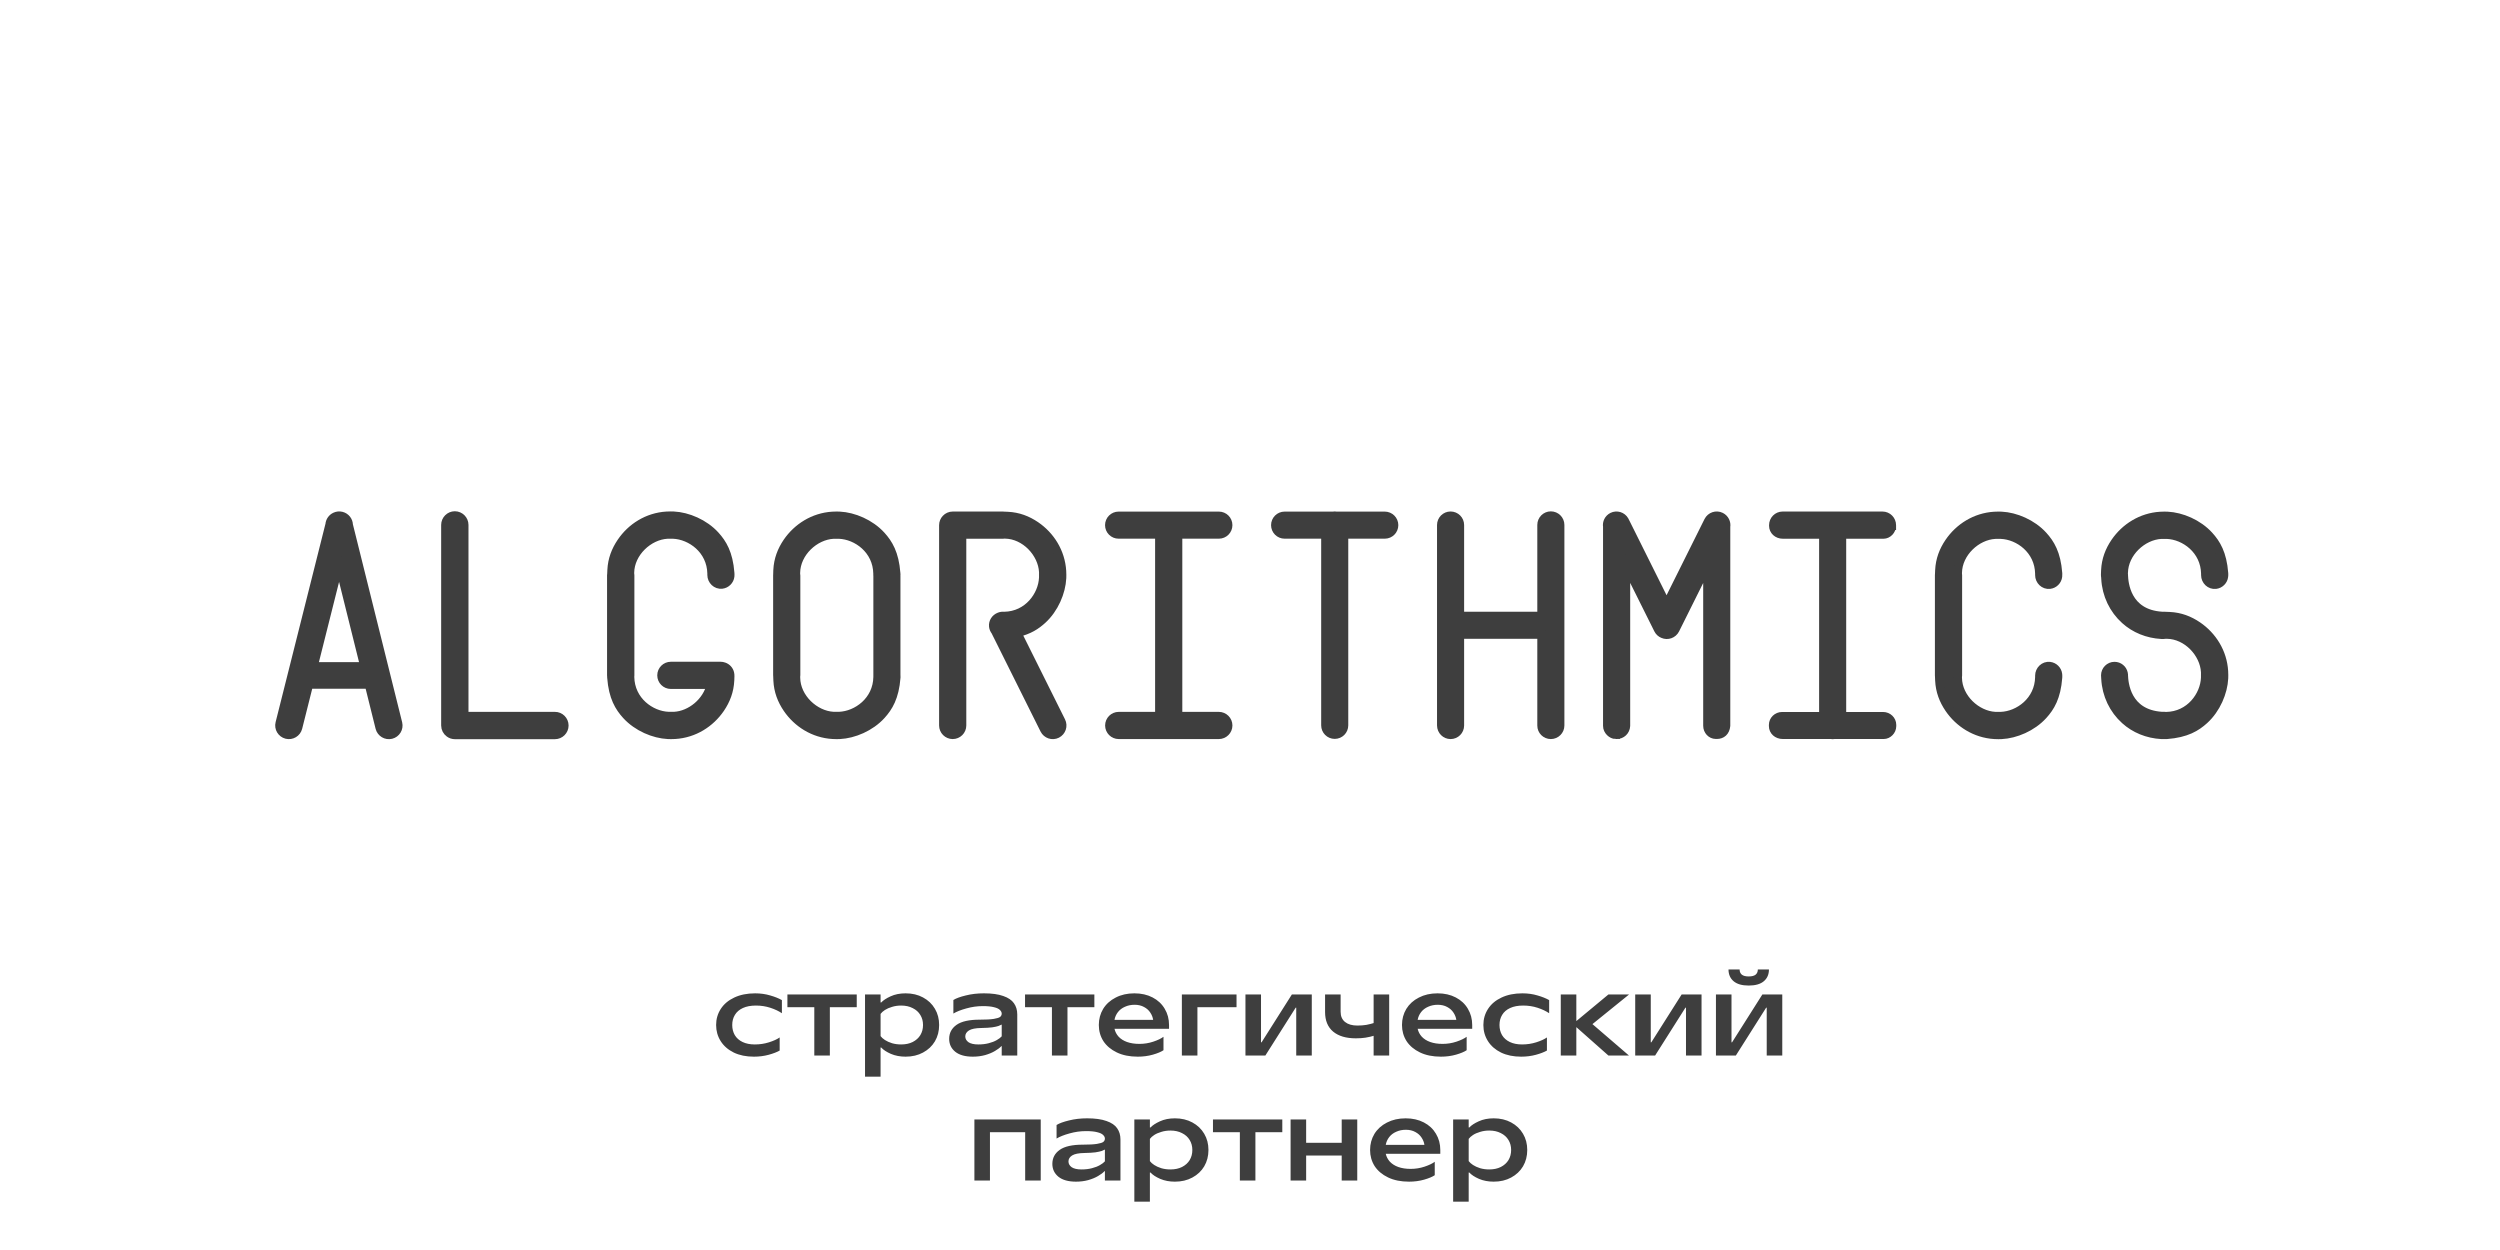
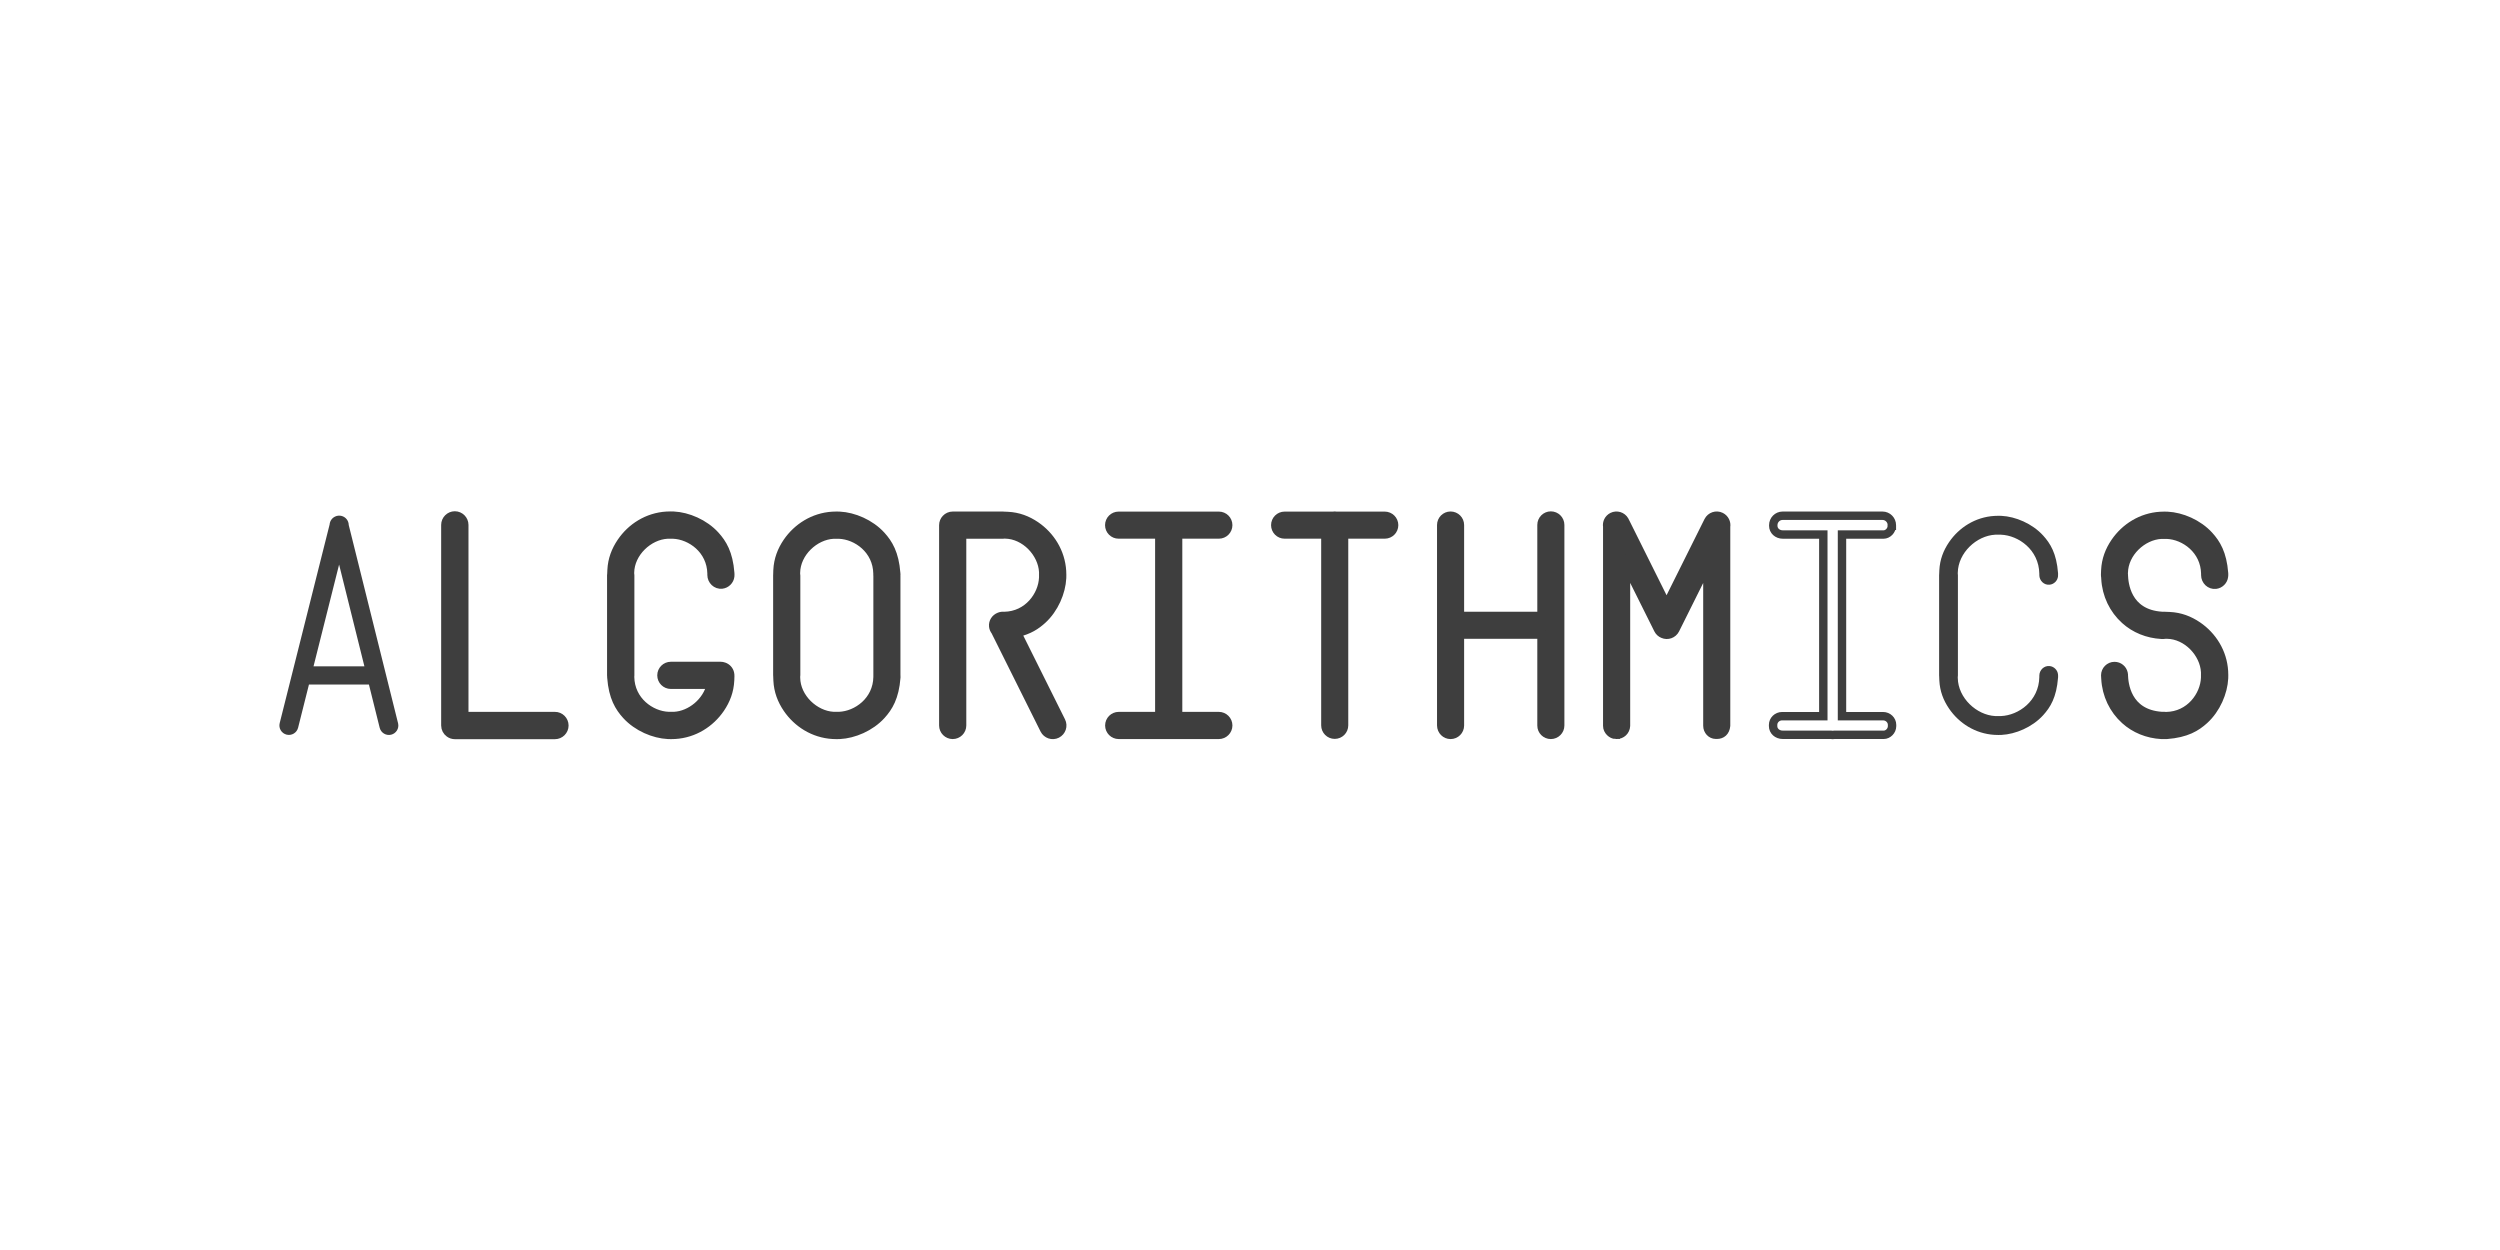
<svg xmlns="http://www.w3.org/2000/svg" fill="none" height="180" viewBox="0 0 360 180" width="360">
  <g fill="#3e3e3e">
    <path d="m66.856 75.587v27.527h13.053c.745-.009 1.362.609 1.362 1.362 0 .752-.618 1.362-1.362 1.362h-14.406c-.302 0-.582-.1-.807-.268-.341-.247-.563-.649-.563-1.103v-28.88c0-.753.618-1.362 1.362-1.362.753 0 1.362.618 1.362 1.362z" />
    <path d="m90.737 97.405c.006-.051.009-.102.009-.154v-14.432c0-.092-.009-.182-.027-.269l.001-.086c.042-2.885 2.699-5.346 5.389-5.49.144-.008.711-.008.829 0 2.546.11 5.456 2.183 5.524 5.617v.195c0 .804.677 1.48 1.497 1.387.618-.068 1.125-.575 1.193-1.193.016-.157.009-.277.002-.429l-.002-.036c-.22-2.859-1.117-4.28-2.14-5.414-1.582-1.743-3.993-2.741-6.006-2.842h-.009c-.144-.008-.296-.008-.448-.008-.178 0-.355.008-.533.017h-.025c-2.766.169-5.101 1.675-6.531 3.781-.821 1.21-1.32 2.512-1.396 4.044 0 .029-.003.084-.006.152v.001c-.005.091-.011.209-.014.331-.014.079-.022.16-.022.243v14.432c.001.056.005.11.012.164.001.046.003.095.005.148.22 2.859 1.117 4.281 2.14 5.414 1.582 1.743 3.993 2.741 6.006 2.842h.008c.144.009.296.009.448.009.173 0 .347-.008.52-.016l.013-.001h.025c2.766-.169 5.101-1.675 6.539-3.781.821-1.21 1.32-2.513 1.396-4.044 0-.03.003-.084.007-.153.013-.248.036-.689-.024-.887-.104-.455-.443-.821-.883-.965-.147-.054-.305-.084-.47-.084h-7.157c-.744 0-1.354.601-1.354 1.353 0 .745.601 1.354 1.354 1.354h5.753c-.545 2.438-2.895 4.373-5.271 4.5-.144.008-.711.008-.829 0-2.546-.102-5.465-2.183-5.524-5.617z" />
    <path d="m138.542 104.467c0 .753-.61 1.353-1.354 1.353s-1.353-.609-1.353-1.353v-28.838c0-.365.143-.694.375-.936.247-.263.598-.426.986-.426h7.225c.065 0 .13.005.193.014.124.003.245.009.338.014.07.004.124.006.154.006 1.531.076 2.834.575 4.044 1.396 2.106 1.438 3.612 3.773 3.781 6.539v.025c.009.177.017.355.017.533 0 .152 0 .304-.008.448v.009c-.102 2.013-1.1 4.424-2.843 6.006-.866.782-1.9 1.49-3.615 1.879l6.339 12.723c.338.677.059 1.489-.609 1.827-.677.339-1.489.06-1.827-.609l-7.071-14.19c-.156-.195-.261-.433-.289-.69-.072-.636.319-1.186.872-1.401.22-.092.451-.121.673-.096h.037c3.435-.059 5.516-2.978 5.617-5.524.009-.118.009-.685 0-.829-.144-2.69-2.605-5.346-5.49-5.389l-.091-.002c-.072.012-.146.018-.222.018h-5.879z" />
    <path d="m208.882 105.821c.745 0 1.346-.601 1.346-1.345v-13.096h11.749v13.095c-.009.745.6 1.345 1.345 1.345.744 0 1.345-.609 1.345-1.345v-28.889c0-.745-.609-1.345-1.345-1.345-.745 0-1.345.609-1.345 1.345v13.113h-11.749v-13.095c0-.744-.601-1.345-1.346-1.345-.744 0-1.345.601-1.345 1.345v28.872c.009.744.61 1.345 1.345 1.345z" />
    <path d="m166.94 76.965v26.149h-5.845c-.744 0-1.353.608-1.353 1.353 0 .744.609 1.353 1.353 1.353h14.415c.745 0 1.354-.609 1.354-1.353 0-.745-.609-1.353-1.354-1.353h-5.863v-26.149h5.87c.745 0 1.345-.601 1.345-1.345s-.6-1.345-1.345-1.345h-14.44c-.744 0-1.345.601-1.345 1.345s.601 1.345 1.345 1.345z" />
    <path d="m192.2 105.795c.744 0 1.345-.601 1.345-1.345v-27.485h5.863c.744 0 1.345-.601 1.345-1.345s-.609-1.345-1.345-1.345h-6.947c-.084-.017-.172-.025-.261-.025s-.177.009-.261.025h-6.955c-.744 0-1.345.601-1.345 1.345s.601 1.345 1.345 1.345h5.871v27.485c0 .744.6 1.345 1.345 1.345z" />
    <path clip-rule="evenodd" d="m40.276 104.129c-.186.736.262 1.472.99 1.658.736.186 1.472-.262 1.658-.99l1.565-6.226h8.636l1.55 6.234c.186.728.922 1.168 1.65.99s1.176-.914.998-1.641l-7.107-28.561c-.009-.604-.423-1.145-1.032-1.301-.32-.081-.64-.043-.915.086-.461.207-.766.651-.803 1.145zm12.197-8.18-3.643-14.652-3.682 14.652z" fill-rule="evenodd" />
    <path d="m232.653 105.812h.177c.668 0 1.27-.525 1.312-1.286v-23.161l4.628 9.287c.151.302.4.522.691.641.668.301 1.448.02 1.779-.633l4.625-9.283v23.131c0 .711.543 1.295 1.211 1.295h.177c.668 0 1.218-.415 1.303-1.295v-28.66c.098-.577-.188-1.17-.734-1.447-.677-.338-1.489-.059-1.828.609l-6.008 12.059-5.939-11.92c-.031-.076-.068-.149-.111-.217-.352-.609-1.121-.849-1.765-.531-.544.275-.824.859-.728 1.422v28.703c-.008.702.668 1.286 1.21 1.286z" />
    <path d="m281.919 82.584c.013.076.02.155.02.234v14.449c0 .081-.007.16-.021.237l.002.119c.042 2.885 2.7 5.346 5.39 5.49.144.008.709.008.828 0 2.547-.102 5.465-2.183 5.524-5.617v-.195c0-.804.677-1.48 1.499-1.387.617.068 1.125.575 1.192 1.193.017.161.017.288.007.465-.218 2.859-1.115 4.28-2.14 5.414-1.581 1.742-3.991 2.741-6.005 2.842h-.008c-.144.009-.297.009-.448.009-.179 0-.357-.009-.535-.017h-.025c-2.765-.17-5.101-1.675-6.538-3.782-.822-1.209-1.32-2.512-1.397-4.043 0-.03-.003-.084-.006-.154v-.002c-.006-.109-.014-.254-.015-.399-.008-.057-.011-.115-.011-.173v-14.449c0-.06.004-.12.011-.178.002-.135.009-.267.015-.367v-.001c.003-.07.006-.125.006-.155.077-1.531.575-2.834 1.397-4.044 1.437-2.106 3.773-3.612 6.538-3.781h.025c.178-.009.356-.017.535-.017.151 0 .304 0 .448.008h.008c2.014.102 4.424 1.1 6.005 2.842 1.025 1.134 1.922 2.555 2.14 5.414 0 .029.001.057.001.084l.001.05v.003.003c.002.112.003.21-.009.325-.067.618-.575 1.125-1.192 1.193-.822.093-1.499-.584-1.499-1.387v-.195c-.059-3.434-2.977-5.516-5.524-5.617-.119-.008-.684-.008-.828 0-2.69.144-5.348 2.606-5.39 5.49z" />
-     <path d="m271.161 103.13h-5.914v-26.157h5.981c.609 0 1.194-.567 1.194-1.26h.007v-.085c0-.753-.607-1.362-1.353-1.362h-14.373c-.753 0-1.353.609-1.353 1.362v.085c0 .694.575 1.26 1.388 1.26h5.819v26.157h-5.938c-.711 0-1.293.567-1.293 1.252v.178c0 .693.582 1.252 1.395 1.252h6.92c.084.016.172.025.261.025.09 0 .177-.009.262-.025h7.098c.61 0 1.194-.567 1.194-1.252v-.178c0-.694-.584-1.252-1.295-1.252z" />
    <path d="m305.828 82.735c0-.099 0-.158-.009-.169l.001-.077c.043-2.885 2.698-5.346 5.389-5.49.143-.008.711-.008.829 0 2.545.102 5.463 2.183 5.523 5.617v.195c0 .804.678 1.48 1.498 1.387.617-.068 1.125-.575 1.192-1.193.024-.145.019-.262.012-.413l-.002-.052c-.221-2.859-1.117-4.28-2.141-5.414-1.582-1.743-3.993-2.741-6.007-2.842h-.008c-.143-.008-.297-.008-.448-.008-.178 0-.356.008-.533.017h-.026c-2.765.169-5.101 1.675-6.538 3.781-.821 1.21-1.321 2.512-1.397 4.044 0 .03-.003.084-.007.154-.012.233-.033.637.014.849v.004c0 .013.001.028.002.043.001.013.002.028.003.042.002.03.005.059.005.085.119 2.377 1.167 4.492 2.809 5.972 1.395 1.269 3.256 2.03 5.252 2.14.229.011.429-0.0.606-.029l.052.001c.083.002.148.003.155.003 2.885.042 5.346 2.699 5.489 5.389.01.144.01.711 0 .829-.099 2.546-2.182 5.465-5.616 5.524h-.027c-.065-.01-.132-.016-.201-.017h-.381c-5.136-.33-5.448-4.771-5.49-5.862v-.093l-.002-.019v-.001c-.009-.068-.017-.13-.032-.192-.136-.592-.669-1.032-1.303-1.032-.736 0-1.336.601-1.336 1.337 0 .071.009.203.013.264l.001.017.001.015c0 .025.003.055.005.085.001.013.002.027.003.04.001.016.002.031.002.044.119 2.377 1.167 4.492 2.809 5.972 1.395 1.269 3.256 2.031 5.252 2.14.125.006.242.006.35-.001.127.015.237.01.378.003l.035-.001c2.859-.22 4.281-1.117 5.413-2.141 1.744-1.582 2.742-3.993 2.844-6.006v-.008c.007-.144.007-.296.007-.448 0-.178-.007-.355-.017-.533v-.025c-.169-2.766-1.675-5.101-3.781-6.539-1.211-.821-2.512-1.32-4.043-1.396-.03 0-.085-.003-.155-.006-.106-.006-.247-.013-.389-.015-.06-.008-.121-.013-.184-.013h-.381c-5.136-.33-5.448-4.771-5.49-5.862z" />
    <path clip-rule="evenodd" d="m129.059 82.914v14.19c.012.116.011.215.009.33l-.001.073v.028.029c-.22 2.859-1.117 4.281-2.14 5.414-1.582 1.743-3.993 2.741-6.007 2.842h-.008c-.144.009-.296.009-.448.009-.174 0-.348-.008-.522-.017h-.011-.026c-2.766-.169-5.101-1.675-6.539-3.781-.82-1.21-1.32-2.513-1.396-4.044 0-.013 0-.032-.001-.054-.001-.028-.003-.062-.005-.101v-.001c-.007-.119-.015-.283-.016-.443-.008-.059-.012-.119-.012-.18v-14.33c0-.033.002-.065.004-.097-.003-.185.007-.387.015-.527.003-.07.006-.124.006-.154.076-1.531.576-2.834 1.396-4.044 1.438-2.098 3.773-3.604 6.531-3.773h.025c.178-.009.355-.017.533-.017.152 0 .305 0 .448.008h.009c2.013.102 4.424 1.1 6.006 2.842 1.024 1.134 1.921 2.555 2.14 5.414.015.142.023.255.01.383zm-2.691 14.379c0-.013.001-.026.001-.04v-14.295c-.006-.054-.01-.109-.01-.165v-.195c-.059-3.435-2.977-5.516-5.524-5.617-.118-.009-.685-.009-.829 0-2.69.144-5.346 2.606-5.388 5.49 0 .006-.001.061-.003.133.019.088.028.18.028.274v14.33c0 .079-.006.156-.019.231v.022.002c.001.081.002.145.002.151.043 2.884 2.699 5.346 5.389 5.49.144.008.711.008.829 0 2.547-.102 5.465-2.183 5.524-5.617z" fill-rule="evenodd" />
  </g>
  <path d="m66.856 75.587v27.527h13.053c.745-.009 1.362.609 1.362 1.362 0 .752-.618 1.362-1.362 1.362h-14.406c-.302 0-.582-.1-.807-.268-.341-.247-.563-.649-.563-1.103v-28.88c0-.753.618-1.362 1.362-1.362.753 0 1.362.618 1.362 1.362z" stroke="#3e3e3e" stroke-miterlimit="10" stroke-width="1.21" />
  <path d="m90.737 97.405c.006-.051.009-.102.009-.154v-14.432c0-.092-.009-.182-.027-.269l.001-.086c.042-2.885 2.699-5.346 5.389-5.49.144-.008.711-.008.829 0 2.546.11 5.456 2.183 5.524 5.617v.195c0 .804.677 1.48 1.497 1.387.618-.068 1.125-.575 1.193-1.193.016-.157.009-.277.002-.429l-.002-.036c-.22-2.859-1.117-4.28-2.14-5.414-1.582-1.743-3.993-2.741-6.006-2.842h-.009c-.144-.008-.296-.008-.448-.008-.178 0-.355.008-.533.017h-.025c-2.766.169-5.101 1.675-6.531 3.781-.821 1.21-1.32 2.512-1.396 4.044 0 .029-.003.084-.006.152v.001c-.005.091-.011.209-.014.331-.014.079-.022.16-.022.243v14.432c.001.056.005.11.012.164.001.046.003.095.005.148.22 2.859 1.117 4.281 2.14 5.414 1.582 1.743 3.993 2.741 6.006 2.842h.008c.144.009.296.009.448.009.173 0 .347-.008.52-.016l.013-.001h.025c2.766-.169 5.101-1.675 6.539-3.781.821-1.21 1.32-2.513 1.396-4.044 0-.03.003-.084.007-.153.013-.248.036-.689-.024-.887-.104-.455-.443-.821-.883-.965-.147-.054-.305-.084-.47-.084h-7.157c-.744 0-1.354.601-1.354 1.353 0 .745.601 1.354 1.354 1.354h5.753c-.545 2.438-2.895 4.373-5.271 4.5-.144.008-.711.008-.829 0-2.546-.102-5.465-2.183-5.524-5.617z" stroke="#3e3e3e" stroke-miterlimit="10" stroke-width="1.21" />
  <path d="m138.542 104.467c0 .753-.61 1.353-1.354 1.353s-1.353-.609-1.353-1.353v-28.838c0-.365.143-.694.375-.936.247-.263.598-.426.986-.426h7.225c.065 0 .13.005.193.014.124.003.245.009.338.014.07.004.124.006.154.006 1.531.076 2.834.575 4.044 1.396 2.106 1.438 3.612 3.773 3.781 6.539v.025c.009.177.017.355.017.533 0 .152 0 .304-.008.448v.009c-.102 2.013-1.1 4.424-2.843 6.006-.866.782-1.9 1.49-3.615 1.879l6.339 12.723c.338.677.059 1.489-.609 1.827-.677.339-1.489.06-1.827-.609l-7.071-14.19c-.156-.195-.261-.433-.289-.69-.072-.636.319-1.186.872-1.401.22-.092.451-.121.673-.096h.037c3.435-.059 5.516-2.978 5.617-5.524.009-.118.009-.685 0-.829-.144-2.69-2.605-5.346-5.49-5.389l-.091-.002c-.072.012-.146.018-.222.018h-5.879z" stroke="#3e3e3e" stroke-miterlimit="10" stroke-width="1.21" />
  <path d="m208.882 105.821c.745 0 1.346-.601 1.346-1.345v-13.096h11.749v13.095c-.009.745.6 1.345 1.345 1.345.744 0 1.345-.609 1.345-1.345v-28.889c0-.745-.609-1.345-1.345-1.345-.745 0-1.345.609-1.345 1.345v13.113h-11.749v-13.095c0-.744-.601-1.345-1.346-1.345-.744 0-1.345.601-1.345 1.345v28.872c.009.744.61 1.345 1.345 1.345z" stroke="#3e3e3e" stroke-miterlimit="10" stroke-width="1.21" />
  <path d="m166.94 76.965v26.149h-5.845c-.744 0-1.353.608-1.353 1.353 0 .744.609 1.353 1.353 1.353h14.415c.745 0 1.354-.609 1.354-1.353 0-.745-.609-1.353-1.354-1.353h-5.863v-26.149h5.87c.745 0 1.345-.601 1.345-1.345s-.6-1.345-1.345-1.345h-14.44c-.744 0-1.345.601-1.345 1.345s.601 1.345 1.345 1.345z" stroke="#3e3e3e" stroke-miterlimit="10" stroke-width="1.21" />
  <path d="m192.2 105.795c.744 0 1.345-.601 1.345-1.345v-27.485h5.863c.744 0 1.345-.601 1.345-1.345s-.609-1.345-1.345-1.345h-6.947c-.084-.017-.172-.025-.261-.025s-.177.009-.261.025h-6.955c-.744 0-1.345.601-1.345 1.345s.601 1.345 1.345 1.345h5.871v27.485c0 .744.6 1.345 1.345 1.345z" stroke="#3e3e3e" stroke-miterlimit="10" stroke-width="1.21" />
-   <path clip-rule="evenodd" d="m40.276 104.129c-.186.736.262 1.472.99 1.658.736.186 1.472-.262 1.658-.99l1.565-6.226h8.636l1.55 6.234c.186.728.922 1.168 1.65.99s1.176-.914.998-1.641l-7.107-28.561c-.009-.604-.423-1.145-1.032-1.301-.32-.081-.64-.043-.915.086-.461.207-.766.651-.803 1.145zm12.197-8.18-3.643-14.652-3.682 14.652z" fill-rule="evenodd" stroke="#3e3e3e" stroke-miterlimit="10" stroke-width="1.21" />
  <path d="m232.653 105.812h.177c.668 0 1.27-.525 1.312-1.286v-23.161l4.628 9.287c.151.302.4.522.691.641.668.301 1.448.02 1.779-.633l4.625-9.283v23.131c0 .711.543 1.295 1.211 1.295h.177c.668 0 1.218-.415 1.303-1.295v-28.66c.098-.577-.188-1.17-.734-1.447-.677-.338-1.489-.059-1.828.609l-6.008 12.059-5.939-11.92c-.031-.076-.068-.149-.111-.217-.352-.609-1.121-.849-1.765-.531-.544.275-.824.859-.728 1.422v28.703c-.008.702.668 1.286 1.21 1.286z" stroke="#3e3e3e" stroke-miterlimit="10" stroke-width="1.21" />
-   <path d="m281.919 82.584c.013.076.02.155.02.234v14.449c0 .081-.007.16-.021.237l.002.119c.042 2.885 2.7 5.346 5.39 5.49.144.008.709.008.828 0 2.547-.102 5.465-2.183 5.524-5.617v-.195c0-.804.677-1.48 1.499-1.387.617.068 1.125.575 1.192 1.193.017.161.017.288.007.465-.218 2.859-1.115 4.28-2.14 5.414-1.581 1.742-3.991 2.741-6.005 2.842h-.008c-.144.009-.297.009-.448.009-.179 0-.357-.009-.535-.017h-.025c-2.765-.17-5.101-1.675-6.538-3.782-.822-1.209-1.32-2.512-1.397-4.043 0-.03-.003-.084-.006-.154v-.002c-.006-.109-.014-.254-.015-.399-.008-.057-.011-.115-.011-.173v-14.449c0-.06.004-.12.011-.178.002-.135.009-.267.015-.367v-.001c.003-.07.006-.125.006-.155.077-1.531.575-2.834 1.397-4.044 1.437-2.106 3.773-3.612 6.538-3.781h.025c.178-.009.356-.017.535-.017.151 0 .304 0 .448.008h.008c2.014.102 4.424 1.1 6.005 2.842 1.025 1.134 1.922 2.555 2.14 5.414 0 .029.001.057.001.084l.001.05v.003.003c.002.112.003.21-.009.325-.067.618-.575 1.125-1.192 1.193-.822.093-1.499-.584-1.499-1.387v-.195c-.059-3.434-2.977-5.516-5.524-5.617-.119-.008-.684-.008-.828 0-2.69.144-5.348 2.606-5.39 5.49z" stroke="#3e3e3e" stroke-miterlimit="10" stroke-width="1.21" />
  <path d="m271.161 103.13h-5.914v-26.157h5.981c.609 0 1.194-.567 1.194-1.26h.007v-.085c0-.753-.607-1.362-1.353-1.362h-14.373c-.753 0-1.353.609-1.353 1.362v.085c0 .694.575 1.26 1.388 1.26h5.819v26.157h-5.938c-.711 0-1.293.567-1.293 1.252v.178c0 .693.582 1.252 1.395 1.252h6.92c.084.016.172.025.261.025.09 0 .177-.009.262-.025h7.098c.61 0 1.194-.567 1.194-1.252v-.178c0-.694-.584-1.252-1.295-1.252z" stroke="#3e3e3e" stroke-miterlimit="10" stroke-width="1.21" />
  <path d="m305.828 82.735c0-.099 0-.158-.009-.169l.001-.077c.043-2.885 2.698-5.346 5.389-5.49.143-.008.711-.008.829 0 2.545.102 5.463 2.183 5.523 5.617v.195c0 .804.678 1.48 1.498 1.387.617-.068 1.125-.575 1.192-1.193.024-.145.019-.262.012-.413l-.002-.052c-.221-2.859-1.117-4.28-2.141-5.414-1.582-1.743-3.993-2.741-6.007-2.842h-.008c-.143-.008-.297-.008-.448-.008-.178 0-.356.008-.533.017h-.026c-2.765.169-5.101 1.675-6.538 3.781-.821 1.21-1.321 2.512-1.397 4.044 0 .03-.003.084-.007.154-.012.233-.033.637.014.849v.004c0 .013.001.028.002.043.001.013.002.028.003.042.002.03.005.059.005.085.119 2.377 1.167 4.492 2.809 5.972 1.395 1.269 3.256 2.03 5.252 2.14.229.011.429-0.0.606-.029l.052.001c.083.002.148.003.155.003 2.885.042 5.346 2.699 5.489 5.389.01.144.01.711 0 .829-.099 2.546-2.182 5.465-5.616 5.524h-.027c-.065-.01-.132-.016-.201-.017h-.381c-5.136-.33-5.448-4.771-5.49-5.862v-.093l-.002-.019v-.001c-.009-.068-.017-.13-.032-.192-.136-.592-.669-1.032-1.303-1.032-.736 0-1.336.601-1.336 1.337 0 .071.009.203.013.264l.001.017.001.015c0 .025.003.055.005.085.001.013.002.027.003.04.001.016.002.031.002.044.119 2.377 1.167 4.492 2.809 5.972 1.395 1.269 3.256 2.031 5.252 2.14.125.006.242.006.35-.001.127.015.237.01.378.003l.035-.001c2.859-.22 4.281-1.117 5.413-2.141 1.744-1.582 2.742-3.993 2.844-6.006v-.008c.007-.144.007-.296.007-.448 0-.178-.007-.355-.017-.533v-.025c-.169-2.766-1.675-5.101-3.781-6.539-1.211-.821-2.512-1.32-4.043-1.396-.03 0-.085-.003-.155-.006-.106-.006-.247-.013-.389-.015-.06-.008-.121-.013-.184-.013h-.381c-5.136-.33-5.448-4.771-5.49-5.862z" stroke="#3e3e3e" stroke-miterlimit="10" stroke-width="1.21" />
  <path clip-rule="evenodd" d="m129.059 82.914v14.19c.012.116.011.215.009.33l-.001.073v.028.029c-.22 2.859-1.117 4.281-2.14 5.414-1.582 1.743-3.993 2.741-6.007 2.842h-.008c-.144.009-.296.009-.448.009-.174 0-.348-.008-.522-.017h-.011-.026c-2.766-.169-5.101-1.675-6.539-3.781-.82-1.21-1.32-2.513-1.396-4.044 0-.013 0-.032-.001-.054-.001-.028-.003-.062-.005-.101v-.001c-.007-.119-.015-.283-.016-.443-.008-.059-.012-.119-.012-.18v-14.33c0-.033.002-.065.004-.097-.003-.185.007-.387.015-.527.003-.07.006-.124.006-.154.076-1.531.576-2.834 1.396-4.044 1.438-2.098 3.773-3.604 6.531-3.773h.025c.178-.009.355-.017.533-.017.152 0 .305 0 .448.008h.009c2.013.102 4.424 1.1 6.006 2.842 1.024 1.134 1.921 2.555 2.14 5.414.015.142.023.255.01.383zm-2.691 14.379c0-.013.001-.026.001-.04v-14.295c-.006-.054-.01-.109-.01-.165v-.195c-.059-3.435-2.977-5.516-5.524-5.617-.118-.009-.685-.009-.829 0-2.69.144-5.346 2.606-5.388 5.49 0 .006-.001.061-.003.133.019.088.028.18.028.274v14.33c0 .079-.006.156-.019.231v.022.002c.001.081.002.145.002.151.043 2.884 2.699 5.346 5.389 5.49.144.008.711.008.829 0 2.547-.102 5.465-2.183 5.524-5.617z" fill-rule="evenodd" stroke="#3e3e3e" stroke-miterlimit="10" stroke-width="1.21" />
-   <path d="m108.56 152.16c-1.109 0-2.074-.197-2.896-.592-.821-.405-1.45-.955-1.888-1.648-.437-.693-.656-1.467-.656-2.32s.224-1.627.672-2.32 1.094-1.237 1.936-1.632c.854-.405 1.856-.608 3.008-.608.779 0 1.504.101 2.176.304.672.192 1.232.416 1.68.672v1.888c-.458-.309-1.013-.571-1.664-.784-.65-.213-1.344-.32-2.08-.32s-1.36.117-1.872.352-.896.565-1.152.992c-.256.416-.384.901-.384 1.456 0 .544.123 1.029.368 1.456.256.427.63.757 1.12.992.491.235 1.078.352 1.76.352.715 0 1.392-.101 2.032-.304.651-.203 1.168-.437 1.552-.704v1.888c-.394.224-.922.427-1.584.608-.661.181-1.37.272-2.128.272zm8.699-.16v-6.96h-3.872v-1.84h9.984v1.84h-3.872v6.96zm7.304 3.04v-11.84h2.24v1.152h.096c.288-.309.736-.603 1.344-.88.619-.288 1.339-.432 2.16-.432.95 0 1.787.197 2.512.592.736.395 1.307.939 1.712 1.632.406.683.608 1.461.608 2.336s-.202 1.659-.608 2.352c-.405.683-.976 1.221-1.712 1.616-.725.395-1.562.592-2.512.592-.778 0-1.482-.133-2.112-.4-.629-.277-1.093-.581-1.392-.912h-.096v4.192zm5.2-4.64c.64 0 1.195-.117 1.664-.352.48-.245.848-.576 1.104-.992.256-.427.384-.912.384-1.456s-.128-1.024-.384-1.44c-.256-.427-.624-.757-1.104-.992-.469-.245-1.024-.368-1.664-.368-.469 0-.906.064-1.312.192-.405.117-.746.267-1.024.448-.277.181-.485.368-.624.56v3.2c.139.192.347.379.624.56.278.181.619.336 1.024.464.406.117.843.176 1.312.176zm10.324 1.76c-1.099 0-1.941-.235-2.528-.704-.587-.48-.88-1.099-.88-1.856 0-.843.352-1.515 1.056-2.016s1.819-.752 3.344-.752c.896 0 1.573-.037 2.032-.112s.763-.171.912-.288c.149-.128.224-.283.224-.464 0-.192-.085-.368-.256-.528-.16-.171-.443-.304-.848-.4-.395-.107-.933-.16-1.616-.16-.8 0-1.595.112-2.384.336-.779.213-1.397.459-1.856.736v-1.952c.395-.245.992-.464 1.792-.656.8-.203 1.669-.304 2.608-.304 1.141 0 2.069.128 2.784.384.715.245 1.227.592 1.536 1.04.32.448.48.987.48 1.616v5.92h-2.24v-1.36h-.048c-.213.235-.523.469-.928.704-.395.235-.869.432-1.424.592-.544.149-1.131.224-1.76.224zm.8-1.76c.544 0 1.04-.059 1.488-.176.459-.117.843-.267 1.152-.448.32-.181.56-.363.72-.544v-1.696c-.139.075-.299.144-.48.208s-.475.128-.88.192c-.405.053-.939.085-1.6.096-.811.011-1.397.128-1.76.352-.352.224-.528.512-.528.864 0 .331.155.608.464.832.32.213.795.32 1.424.32zm10.59 1.6v-6.96h-3.872v-1.84h9.984v1.84h-3.872v6.96zm12.353.16c-1.163 0-2.166-.203-3.008-.608-.843-.405-1.488-.949-1.936-1.632-.438-.693-.656-1.467-.656-2.32s.208-1.627.624-2.32c.426-.693 1.029-1.237 1.808-1.632.778-.405 1.674-.608 2.688-.608.992 0 1.866.197 2.624.592.757.395 1.338.939 1.744 1.632.416.693.624 1.472.624 2.336v.544h-7.856c.096.427.293.805.592 1.136.309.331.714.587 1.216.768.512.181 1.104.272 1.776.272.693 0 1.36-.107 2-.32s1.13-.448 1.472-.704v1.936c-.352.235-.864.448-1.536.64s-1.398.288-2.176.288zm2.224-5.296c-.054-.373-.192-.725-.416-1.056-.214-.331-.512-.597-.896-.8-.384-.213-.838-.32-1.36-.32-.512 0-.976.096-1.392.288-.416.181-.752.437-1.008.768s-.422.704-.496 1.12zm4.134 5.136v-8.8h7.872v1.84h-5.632v6.96zm9.157 0v-8.8h2.24v6.896h.08l4.368-6.896h2.864v8.8h-2.24v-6.896h-.08l-4.368 6.896zm15.897-2.48c-1.408 0-2.502-.325-3.28-.976-.768-.651-1.152-1.589-1.152-2.816v-2.528h2.24v2.496c0 .64.213 1.131.64 1.472.426.341 1.018.512 1.776.512.458 0 .885-.032 1.28-.096.405-.075.842-.187 1.312-.336v1.84c-.534.16-1.008.272-1.424.336s-.88.096-1.392.096zm2.56 2.48v-8.8h2.24v8.8zm9.684.16c-1.163 0-2.165-.203-3.008-.608s-1.488-.949-1.936-1.632c-.437-.693-.656-1.467-.656-2.32s.208-1.627.624-2.32c.427-.693 1.029-1.237 1.808-1.632.779-.405 1.675-.608 2.688-.608.992 0 1.867.197 2.624.592s1.339.939 1.744 1.632c.416.693.624 1.472.624 2.336v.544h-7.856c.096.427.293.805.592 1.136.309.331.715.587 1.216.768.512.181 1.104.272 1.776.272.693 0 1.36-.107 2-.32s1.131-.448 1.472-.704v1.936c-.352.235-.864.448-1.536.64s-1.397.288-2.176.288zm2.224-5.296c-.053-.373-.192-.725-.416-1.056-.213-.331-.512-.597-.896-.8-.384-.213-.837-.32-1.36-.32-.512 0-.976.096-1.392.288-.416.181-.752.437-1.008.768s-.421.704-.496 1.12zm9.335 5.296c-1.11 0-2.075-.197-2.896-.592-.822-.405-1.451-.955-1.888-1.648-.438-.693-.656-1.467-.656-2.32s.224-1.627.672-2.32 1.093-1.237 1.936-1.632c.853-.405 1.856-.608 3.008-.608.778 0 1.504.101 2.176.304.672.192 1.232.416 1.68.672v1.888c-.459-.309-1.014-.571-1.664-.784-.651-.213-1.344-.32-2.08-.32s-1.36.117-1.872.352-.896.565-1.152.992c-.256.416-.384.901-.384 1.456 0 .544.122 1.029.368 1.456.256.427.629.757 1.12.992.49.235 1.077.352 1.76.352.714 0 1.392-.101 2.032-.304.65-.203 1.168-.437 1.552-.704v1.888c-.395.224-.923.427-1.584.608-.662.181-1.371.272-2.128.272zm5.706-.16v-8.8h2.24v3.824h.016l4.608-3.824h2.976l-5.28 4.272 5.264 4.528h-2.96l-4.608-4.08h-.016v4.08zm10.719 0v-8.8h2.24v6.896h.08l4.368-6.896h2.864v8.8h-2.24v-6.896h-.08l-4.368 6.896zm11.625 0v-8.8h2.24v6.896h.08l4.368-6.896h2.864v8.8h-2.24v-6.896h-.08l-4.368 6.896zm4.72-10.08c-.96 0-1.686-.208-2.176-.624-.491-.416-.736-.981-.736-1.696h1.6c0 .32.106.571.32.752.213.171.544.256.992.256s.778-.085.992-.256c.213-.181.32-.432.32-.752h1.6c0 .715-.246 1.28-.736 1.696-.491.416-1.216.624-2.176.624zm-111.502 28.08v-8.8h9.552v8.8h-2.24v-6.96h-5.072v6.96zm14.633.16c-1.098 0-1.941-.235-2.528-.704-.586-.48-.88-1.099-.88-1.856 0-.843.352-1.515 1.056-2.016s1.819-.752 3.344-.752c.896 0 1.574-.037 2.032-.112.459-.075.763-.171.912-.288.15-.128.224-.283.224-.464 0-.192-.085-.368-.256-.528-.16-.171-.442-.304-.848-.4-.394-.107-.933-.16-1.616-.16-.8 0-1.594.112-2.384.336-.778.213-1.397.459-1.856.736v-1.952c.395-.245.992-.464 1.792-.656.8-.203 1.67-.304 2.608-.304 1.142 0 2.07.128 2.784.384.715.245 1.227.592 1.536 1.04.32.448.48.987.48 1.616v5.92h-2.24v-1.36h-.048c-.213.235-.522.469-.928.704-.394.235-.869.432-1.424.592-.544.149-1.13.224-1.76.224zm.8-1.76c.544 0 1.04-.059 1.488-.176.459-.117.843-.267 1.152-.448.32-.181.56-.363.72-.544v-1.696c-.138.075-.298.144-.48.208-.181.064-.474.128-.88.192-.405.053-.938.085-1.6.096-.81.011-1.397.128-1.76.352-.352.224-.528.512-.528.864 0 .331.155.608.464.832.32.213.795.32 1.424.32zm7.599 4.64v-11.84h2.24v1.152h.096c.288-.309.736-.603 1.344-.88.618-.288 1.338-.432 2.16-.432.949 0 1.786.197 2.512.592.736.395 1.306.939 1.712 1.632.405.683.608 1.461.608 2.336s-.203 1.659-.608 2.352c-.406.683-.976 1.221-1.712 1.616-.726.395-1.563.592-2.512.592-.779 0-1.483-.133-2.112-.4-.63-.277-1.094-.581-1.392-.912h-.096v4.192zm5.2-4.64c.64 0 1.194-.117 1.664-.352.48-.245.848-.576 1.104-.992.256-.427.384-.912.384-1.456s-.128-1.024-.384-1.44c-.256-.427-.624-.757-1.104-.992-.47-.245-1.024-.368-1.664-.368-.47 0-.907.064-1.312.192-.406.117-.747.267-1.024.448-.278.181-.486.368-.624.56v3.2c.138.192.346.379.624.56.277.181.618.336 1.024.464.405.117.842.176 1.312.176zm9.995 1.6v-6.96h-3.872v-1.84h9.984v1.84h-3.872v6.96zm14.665 0v-8.8h2.24v8.8zm-7.36 0v-8.8h2.24v8.8zm1.984-3.6v-1.84h5.632v1.84zm15.063 3.76c-1.162 0-2.165-.203-3.008-.608-.842-.405-1.488-.949-1.936-1.632-.437-.693-.656-1.467-.656-2.32s.208-1.627.624-2.32c.427-.693 1.03-1.237 1.808-1.632.779-.405 1.675-.608 2.688-.608.992 0 1.867.197 2.624.592.758.395 1.339.939 1.744 1.632.416.693.624 1.472.624 2.336v.544h-7.856c.096.427.294.805.592 1.136.31.331.715.587 1.216.768.512.181 1.104.272 1.776.272.694 0 1.36-.107 2-.32s1.131-.448 1.472-.704v1.936c-.352.235-.864.448-1.536.64s-1.397.288-2.176.288zm2.224-5.296c-.053-.373-.192-.725-.416-1.056-.213-.331-.512-.597-.896-.8-.384-.213-.837-.32-1.36-.32-.512 0-.976.096-1.392.288-.416.181-.752.437-1.008.768s-.421.704-.496 1.12zm4.135 8.176v-11.84h2.24v1.152h.096c.288-.309.736-.603 1.344-.88.619-.288 1.339-.432 2.16-.432.949 0 1.787.197 2.512.592.736.395 1.307.939 1.712 1.632.405.683.608 1.461.608 2.336s-.203 1.659-.608 2.352c-.405.683-.976 1.221-1.712 1.616-.725.395-1.563.592-2.512.592-.779 0-1.483-.133-2.112-.4-.629-.277-1.093-.581-1.392-.912h-.096v4.192zm5.2-4.64c.64 0 1.195-.117 1.664-.352.48-.245.848-.576 1.104-.992.256-.427.384-.912.384-1.456s-.128-1.024-.384-1.44c-.256-.427-.624-.757-1.104-.992-.469-.245-1.024-.368-1.664-.368-.469 0-.907.064-1.312.192-.405.117-.747.267-1.024.448s-.485.368-.624.56v3.2c.139.192.347.379.624.56s.619.336 1.024.464c.405.117.843.176 1.312.176z" fill="#3e3e3e" />
</svg>